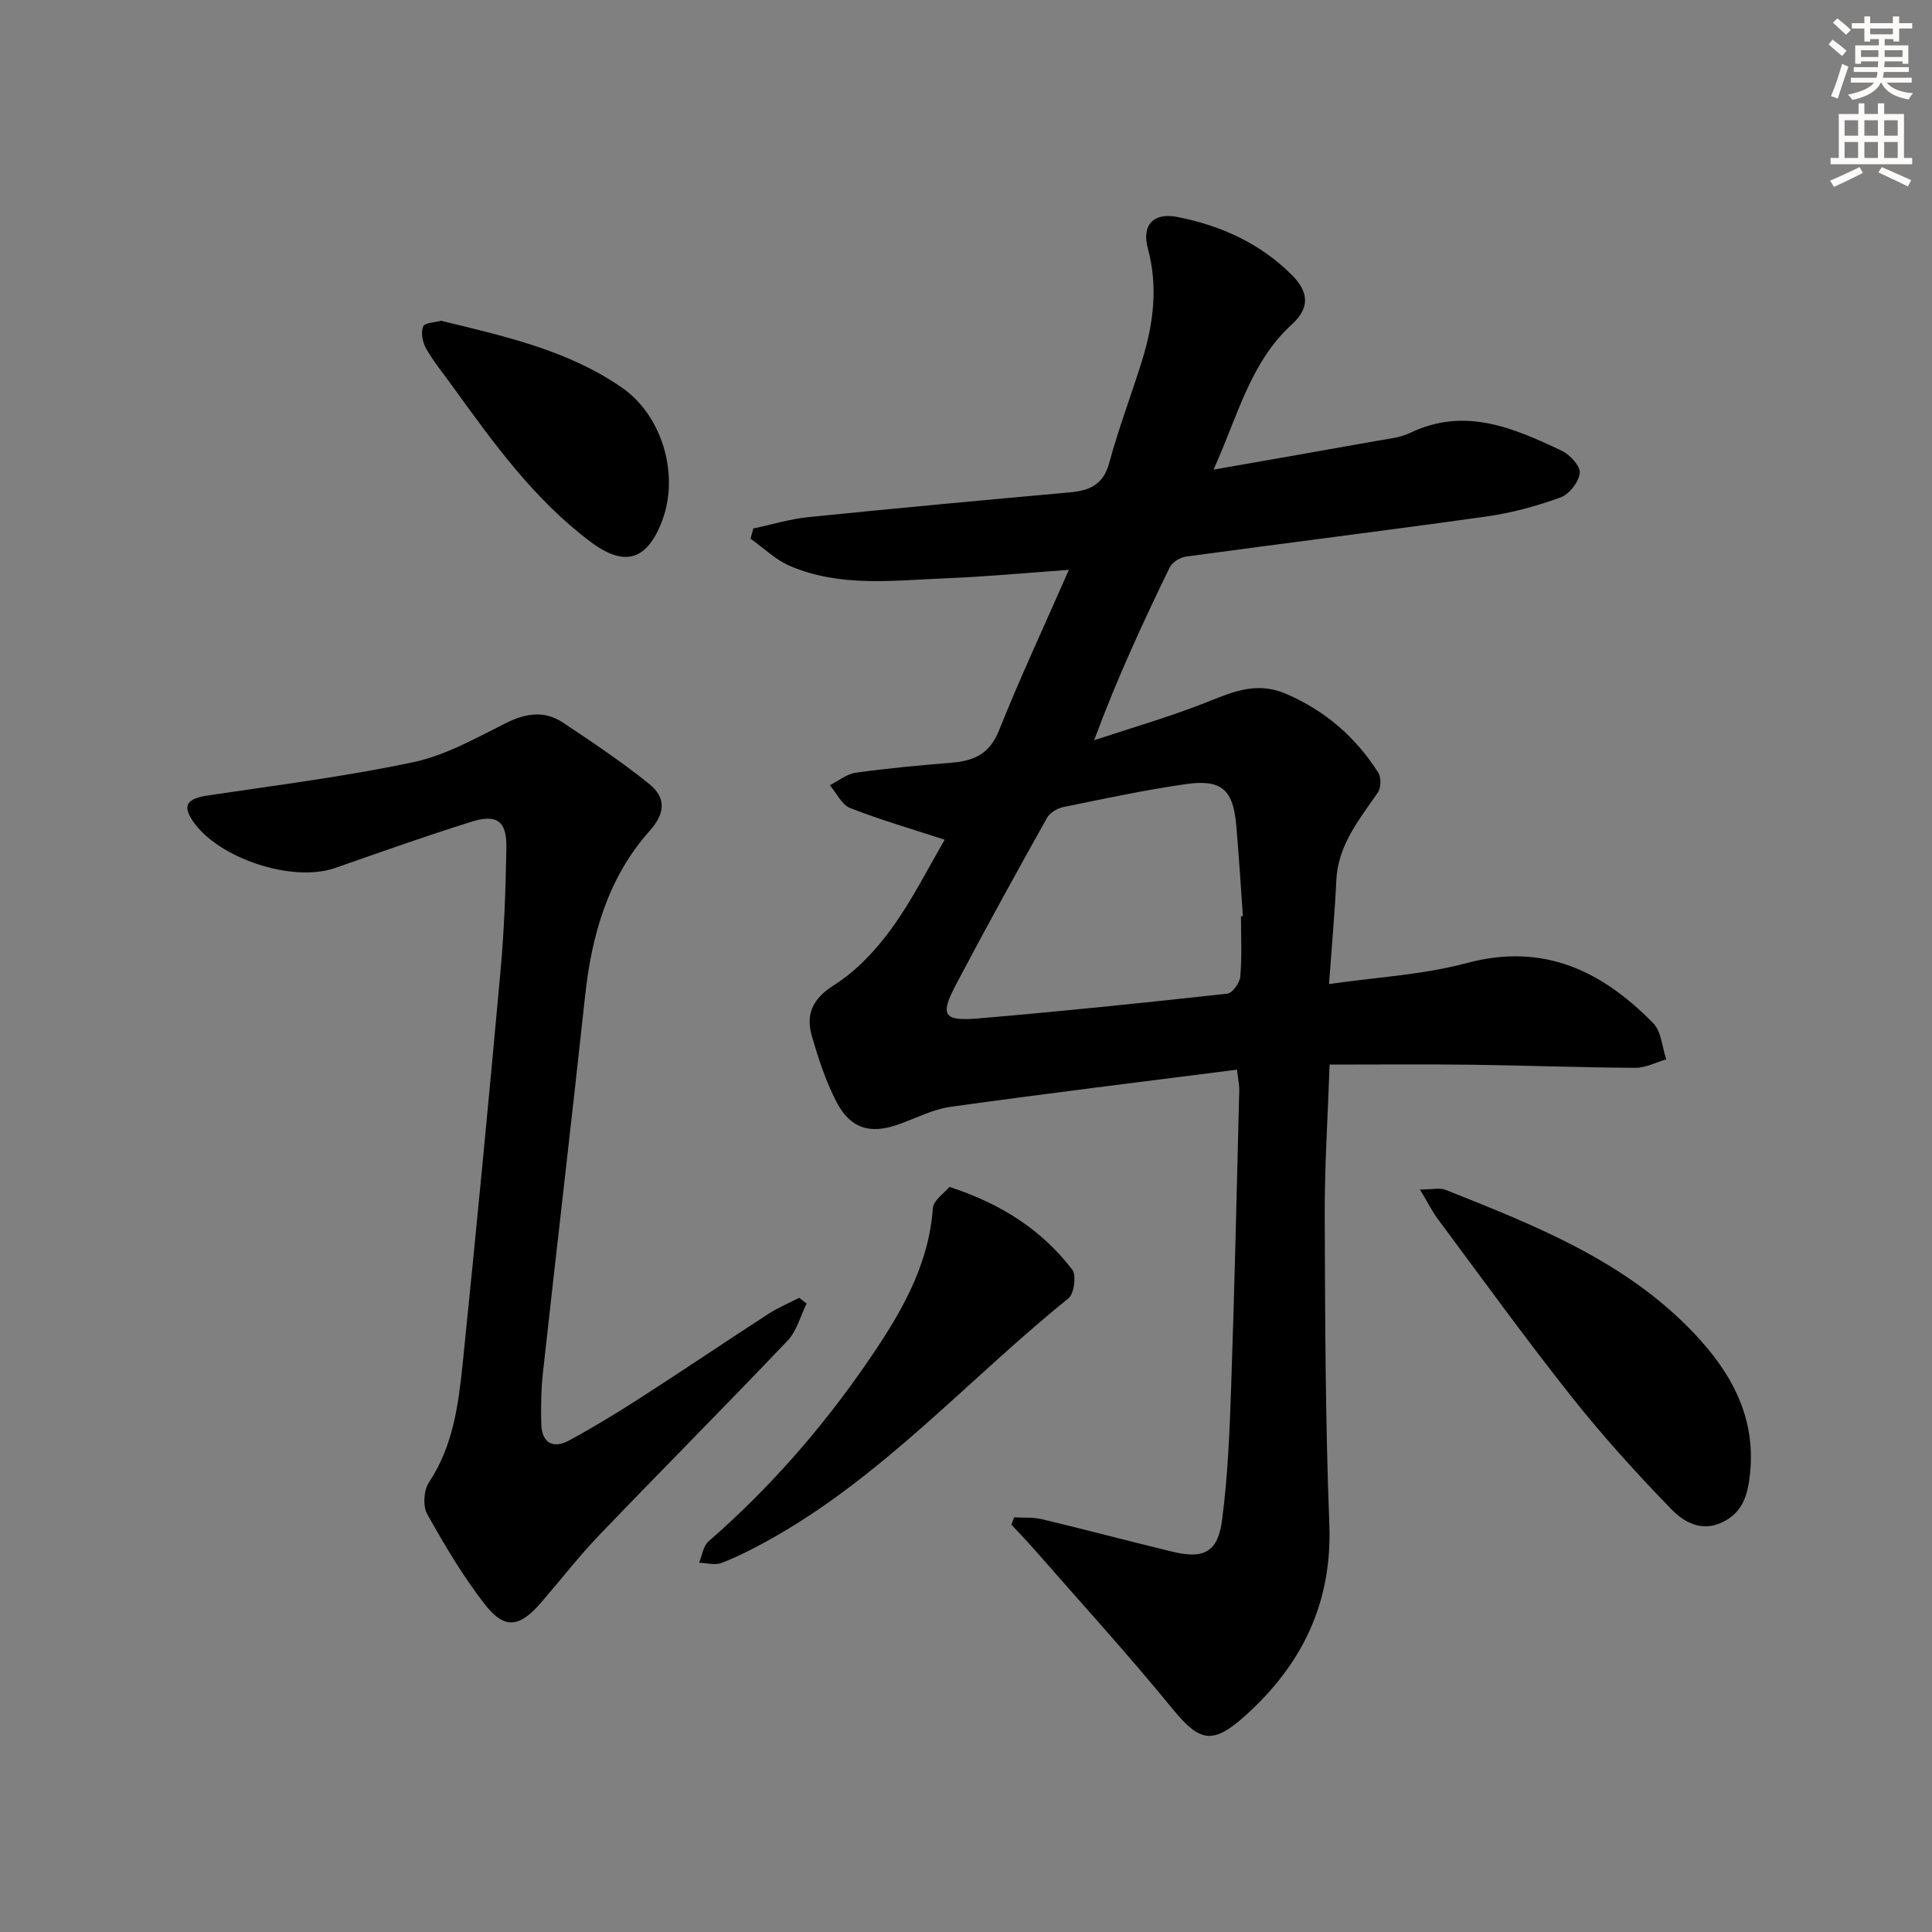
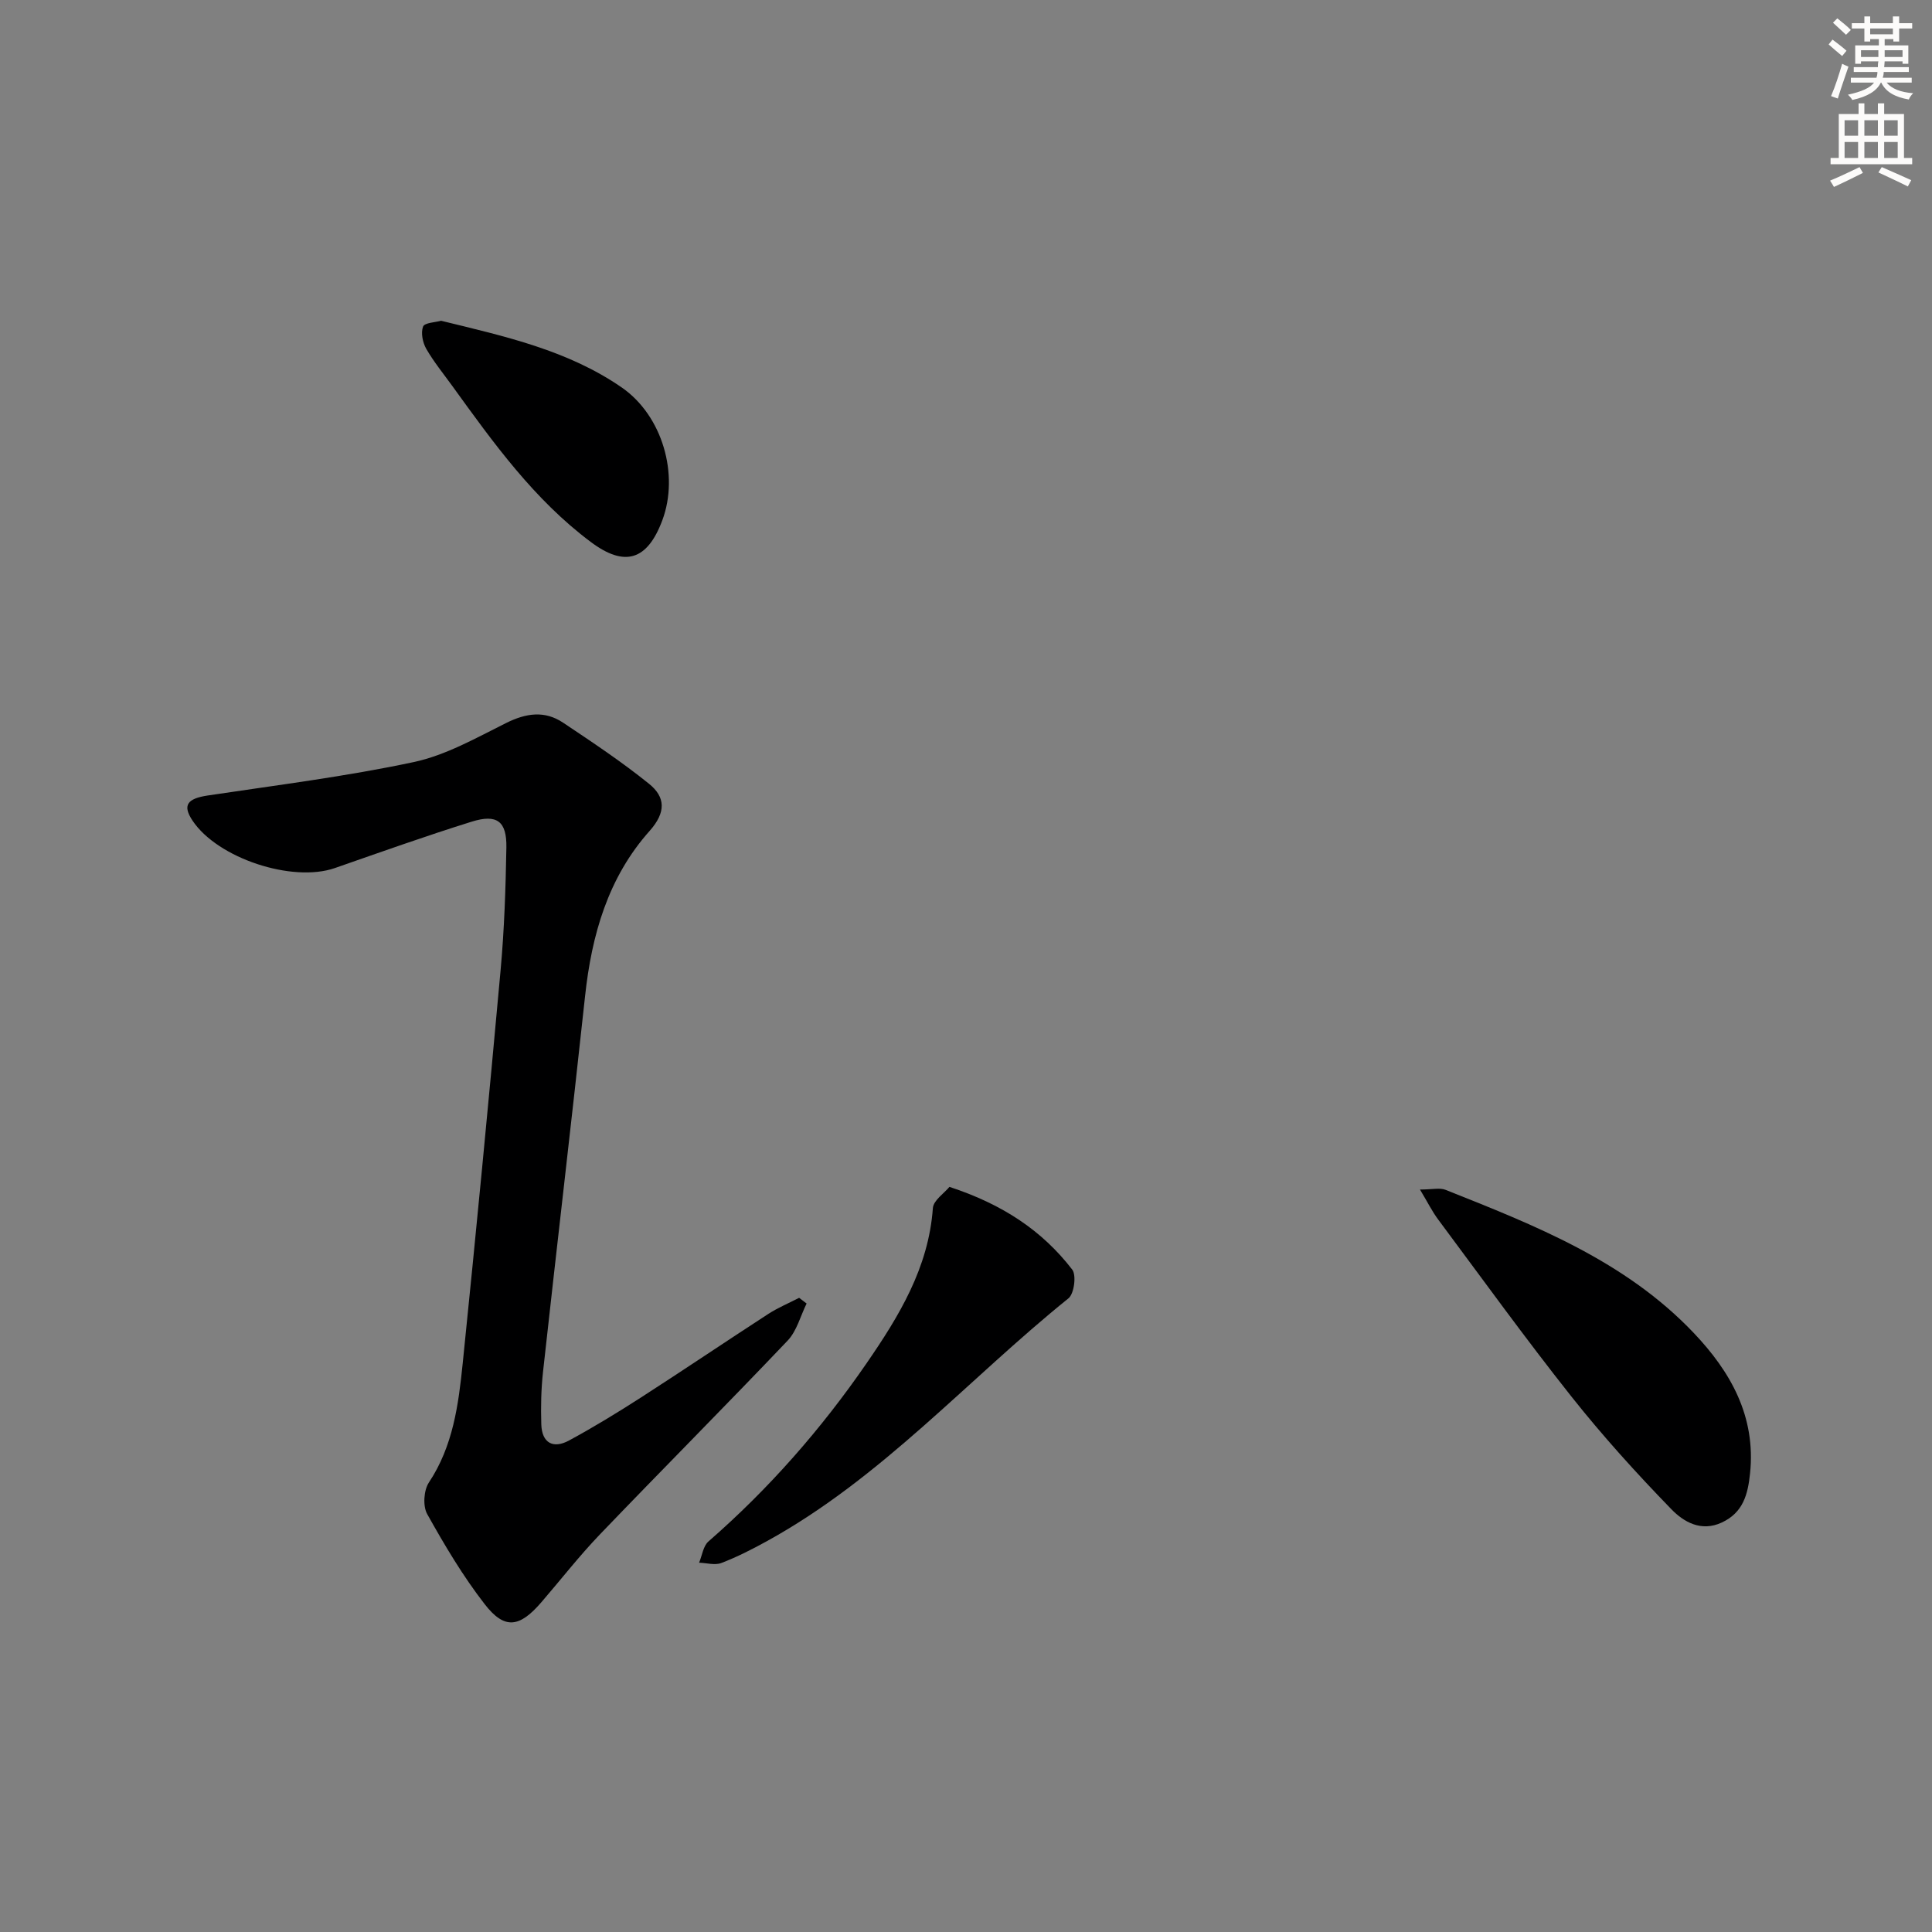
<svg xmlns="http://www.w3.org/2000/svg" enable-background="new 0 0 400 400" viewBox="0 0 400 400">
  <rect x="0" y="0" width="400" height="400" fill="#808080" stroke="none" />
  <g fill="#000001">
-     <path d="m256.11 221.46c-20.16 2.58-39.74 4.96-59.28 7.69-3.7.52-7.23 2.38-10.82 3.65-5.88 2.09-9.98.88-12.88-4.76-2.18-4.24-3.69-8.87-5.02-13.47-1.33-4.59.08-7.78 4.62-10.65 4.62-2.92 8.65-7.25 11.89-11.72 4.34-6 7.68-12.74 10.97-18.34-6.78-2.22-13.29-4.1-19.57-6.56-1.75-.69-2.83-3.11-4.21-4.73 1.78-.89 3.49-2.33 5.37-2.59 6.58-.92 13.21-1.52 19.84-2.07 4.59-.38 7.87-1.8 9.8-6.64 4.36-10.93 9.36-21.61 14.48-33.29-8.97.64-17.12 1.42-25.28 1.74-10.93.43-22.04 1.95-32.52-2.57-2.96-1.28-5.42-3.71-8.11-5.62.19-.7.39-1.41.58-2.11 3.79-.8 7.54-1.96 11.37-2.35 18.01-1.83 36.04-3.5 54.08-5.12 4.12-.37 7.01-1.55 8.24-6.12 1.94-7.2 4.63-14.19 6.83-21.32 2.33-7.57 3.29-15.19 1.16-23.08-1.3-4.83 1.12-7.5 6.16-6.5 8.92 1.77 17.05 5.4 23.65 12 3.53 3.53 3.75 6.83.02 10.22-8.66 7.89-11.2 19-16.23 30.08 11.75-2.06 22.62-3.95 33.49-5.9 2.45-.44 5.06-.67 7.25-1.72 11.31-5.42 21.4-1 31.39 3.73 1.68.8 3.84 3.18 3.69 4.6-.2 1.86-2.17 4.39-3.95 5.04-4.95 1.79-10.14 3.22-15.35 3.95-20.71 2.91-41.47 5.48-62.2 8.3-1.24.17-2.88 1.18-3.4 2.25-5.57 11.48-10.94 23.05-15.64 35.78 7.45-2.47 15.01-4.66 22.33-7.49 5.75-2.22 10.95-4.94 17.52-2.07 8.12 3.54 14.33 8.96 18.98 16.28.63.98.57 3.12-.09 4.09-3.84 5.62-8.25 10.86-8.6 18.18-.32 6.8-.94 13.58-1.51 21.49 9.77-1.42 19.42-1.91 28.53-4.35 15.9-4.26 27.99 1.63 38.59 12.45 1.69 1.72 1.84 4.96 2.7 7.49-2.13.61-4.26 1.76-6.38 1.75-11.31-.06-22.62-.49-33.93-.64-9.62-.12-19.25-.03-29.39-.03-.38 11.04-1.05 21.12-1.01 31.2.08 21.31.13 42.63.95 63.92.63 16.28-5.58 29.01-17.33 39.62-6.82 6.16-9.5 5.54-15.18-1.41-9.24-11.32-19.12-22.13-28.74-33.14-1.47-1.68-3.04-3.28-4.57-4.92.19-.51.37-1.02.56-1.53 1.93.11 3.93-.05 5.78.39 9.04 2.16 18.02 4.55 27.06 6.74 6.37 1.54 9.34.1 10.21-6.51 1.23-9.37 1.59-18.87 1.91-28.33.7-20.27 1.14-40.56 1.66-60.84.01-.95-.22-1.92-.47-4.14zm.82-31.75c.13-.01.27-.02.4-.02-.45-6.29-.83-12.58-1.38-18.86-.64-7.32-3.04-9.54-10.35-8.5-8.52 1.22-16.96 3.03-25.4 4.75-1.27.26-2.84 1.18-3.44 2.26-6.39 11.44-12.73 22.92-18.84 34.52-3.35 6.37-2.62 7.6 4.68 6.99 17.19-1.45 34.35-3.24 51.5-5.12 1.06-.12 2.59-2.24 2.69-3.54.36-4.15.14-8.33.14-12.48z" />
    <path d="m167 269.88c-1.28 2.59-2.03 5.68-3.93 7.68-12.85 13.51-26.02 26.73-38.93 40.19-4.25 4.44-8.04 9.32-12.06 13.98-4.52 5.25-7.61 5.7-11.71.42-4.52-5.82-8.33-12.24-11.93-18.69-.92-1.65-.71-4.92.36-6.53 5.01-7.54 6.12-16.1 7-24.67 2.77-27.1 5.38-54.23 7.84-81.36.77-8.44 1.05-16.93 1.2-25.41.1-5.46-1.94-7.01-7.19-5.37-9.51 2.97-18.9 6.32-28.31 9.6-8.83 3.07-24.28-2.02-29.48-9.82-2.12-3.18-1.11-4.56 3.14-5.2 14.25-2.14 28.58-3.92 42.65-6.92 6.67-1.42 12.95-5.01 19.16-8.1 4.11-2.04 7.95-2.61 11.77-.06 6.06 4.05 12.15 8.1 17.81 12.67 3.39 2.74 3.54 5.89.1 9.75-8.6 9.64-12 21.54-13.36 34.22-2.79 25.92-5.85 51.82-8.7 77.74-.4 3.6-.47 7.27-.36 10.89.12 3.89 2.47 5.12 5.74 3.35 5.1-2.76 10.07-5.8 14.95-8.94 8.82-5.68 17.5-11.55 26.3-17.26 2.01-1.3 4.25-2.23 6.39-3.34.52.4 1.03.79 1.55 1.18z" />
    <path d="m293.99 246.28c2.56 0 4.1-.41 5.28.06 18.56 7.37 37.22 14.72 51.38 29.61 7.65 8.04 12.91 17.3 11.68 29.09-.45 4.35-1.42 8.12-5.85 10.18-4.31 2.01-7.93-.17-10.41-2.72-7.26-7.47-14.28-15.23-20.75-23.39-9.49-11.97-18.44-24.37-27.56-36.62-1.23-1.64-2.14-3.5-3.77-6.21z" />
    <path d="m196.57 245.73c10.94 3.58 19.18 9.02 25.42 17.12.9 1.17.4 5.01-.78 5.96-20.81 16.77-38.68 37.21-62.45 50.28-3.05 1.68-6.17 3.27-9.41 4.51-1.33.51-3.06-.01-4.61-.06.63-1.49.85-3.45 1.94-4.4 12.5-10.89 23.34-23.25 32.73-36.88 6.72-9.76 12.84-19.77 13.73-32.12.11-1.62 2.35-3.09 3.43-4.41z" />
    <path d="m91.32 66.41c13.24 3.23 26.26 6.11 37.4 13.81 8.45 5.84 11.93 18.06 8.41 27.49-3.11 8.33-7.78 9.76-14.8 4.51-11.76-8.79-20.18-20.54-28.65-32.26-1.85-2.56-3.86-5.02-5.43-7.74-.74-1.3-1.15-3.31-.66-4.6.31-.82 2.57-.88 3.73-1.21z" />
  </g>
  <path d="m378.6 9.2.8-1c.9.7 1.9 1.4 2.9 2.3l-.9 1.1c-1.1-.9-2-1.7-2.8-2.4zm.5 10.7c.9-2.1 1.6-4.3 2.3-6.7.4.2.8.4 1.3.6-.7 2.1-1.5 4.3-2.2 6.6zm.4-15.2.9-.9c1 .8 2 1.6 2.8 2.4l-1 1c-1-.9-1.9-1.8-2.7-2.5zm12.5-1.3h1.2v1.4h2.7v1.1h-2.7v2.7h-1.2v-.5h-1.8v1.3h4.9v3.8h-1.2v-.5h-3.7c0 .4-.1.9-.1 1.2h5.1v1h-5.2c0 .5-.1.9-.2 1.2h6v1h-5.2c1.1 1.3 2.9 2 5.5 2.2-.4.4-.7.8-.9 1.3-2.9-.5-4.8-1.6-5.7-3.5h-.1c-.8 1.7-2.7 2.9-5.9 3.6-.2-.4-.6-.8-.9-1.1 2.8-.6 4.6-1.4 5.4-2.5h-4.8v-1h5.3c.1-.3.2-.7.2-1.2h-4.9v-1h5c0-.4 0-.8.1-1.2h-3.6v.5h-1.2v-3.8h4.9v-1.3h-1.8v.5h-1.2v-2.7h-2.6v-1.1h2.6v-1.4h1.2v1.4h4.7v-1.4zm-6.7 8.4h3.6c0-.4 0-.9 0-1.4h-3.6zm1.9-4.7h4.7v-1.2h-4.7zm6.7 3.3h-3.7v1.4h3.7z" fill="#fcfbfa" />
  <path d="m384.7 21.4h1.3v2.2h2.8v-2.2h1.3v2.2h4.1v9.1h1.7v1.3h-16.9v-1.3h1.7v-9.1h4.1v-2.2zm.3 13.2.7 1.2c-1.8.9-3.8 1.9-6 2.9-.2-.4-.5-.8-.8-1.3 2.4-1 4.4-2 6.1-2.8zm-3.1-6.5h2.8v-3.2h-2.8zm0 4.6h2.8v-3.3h-2.8zm4.1-4.6h2.8v-3.2h-2.8zm0 4.6h2.8v-3.3h-2.8zm3.6 1.9c2.1.9 4.1 1.8 6.1 2.7l-.7 1.3c-2.2-1.1-4.2-2-6.1-2.9zm3.3-9.7h-2.8v3.2h2.8zm-2.8 7.8h2.8v-3.3h-2.8z" fill="#fcfbfa" />
</svg>